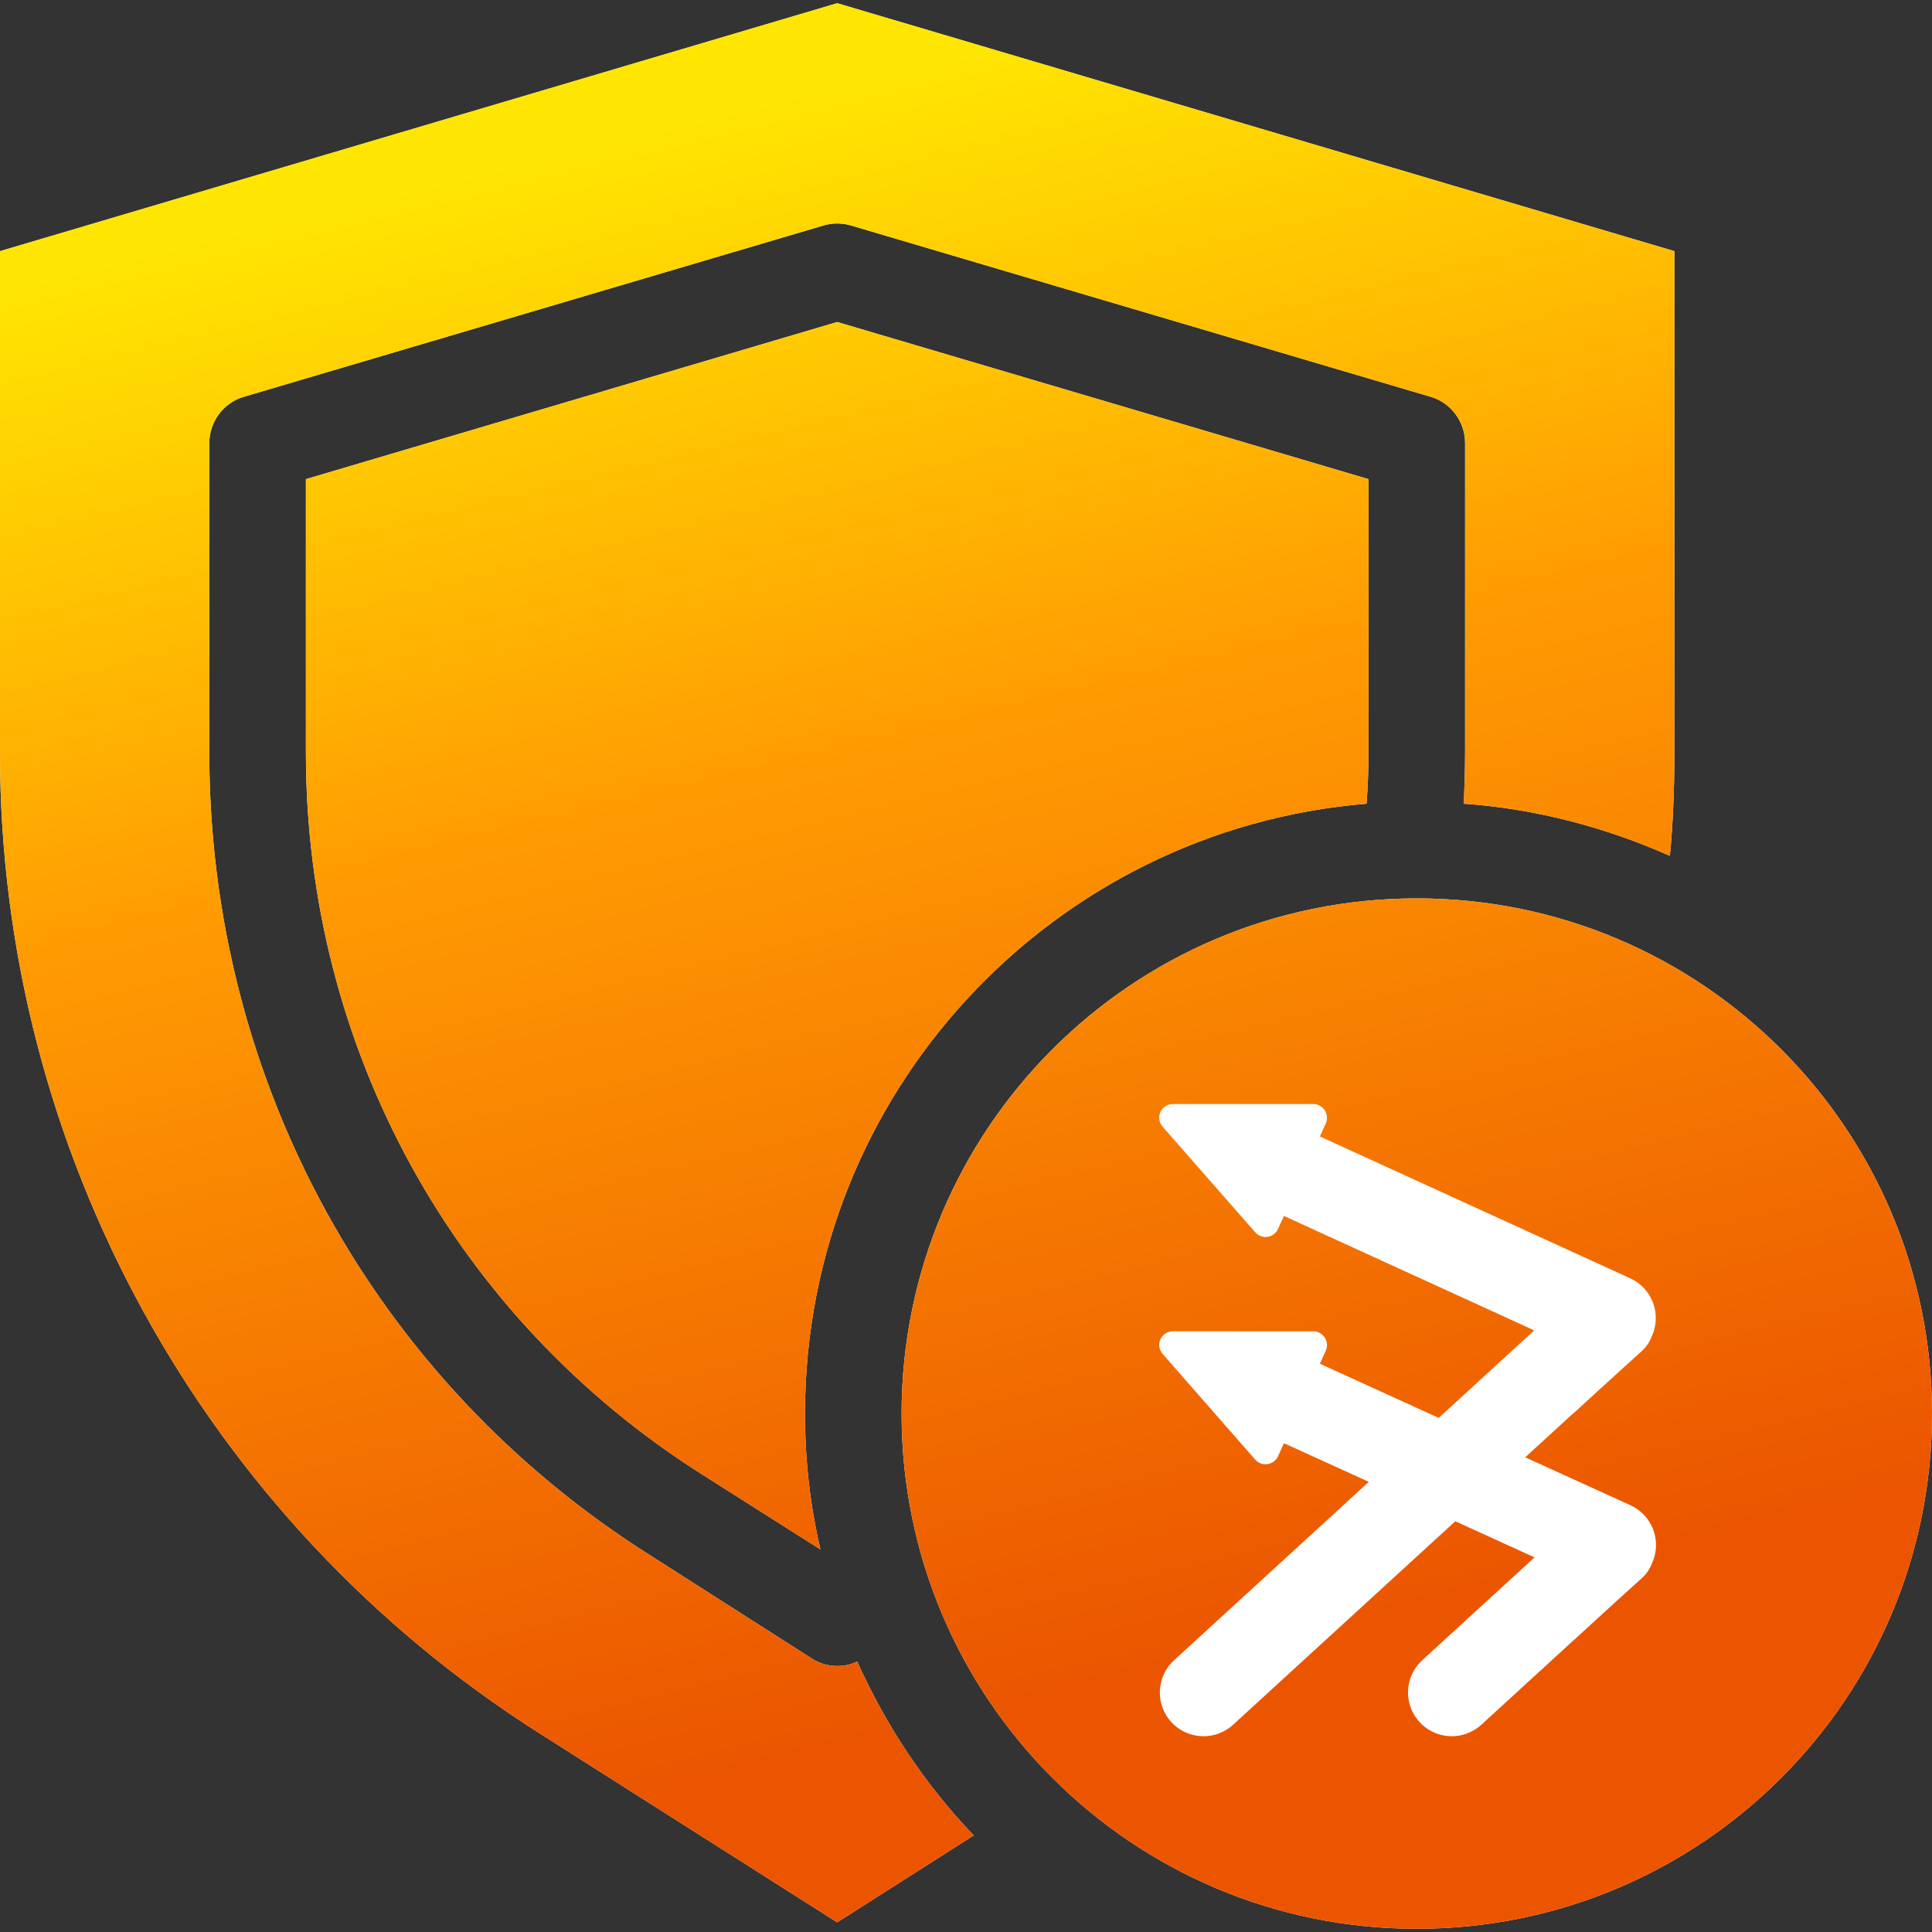
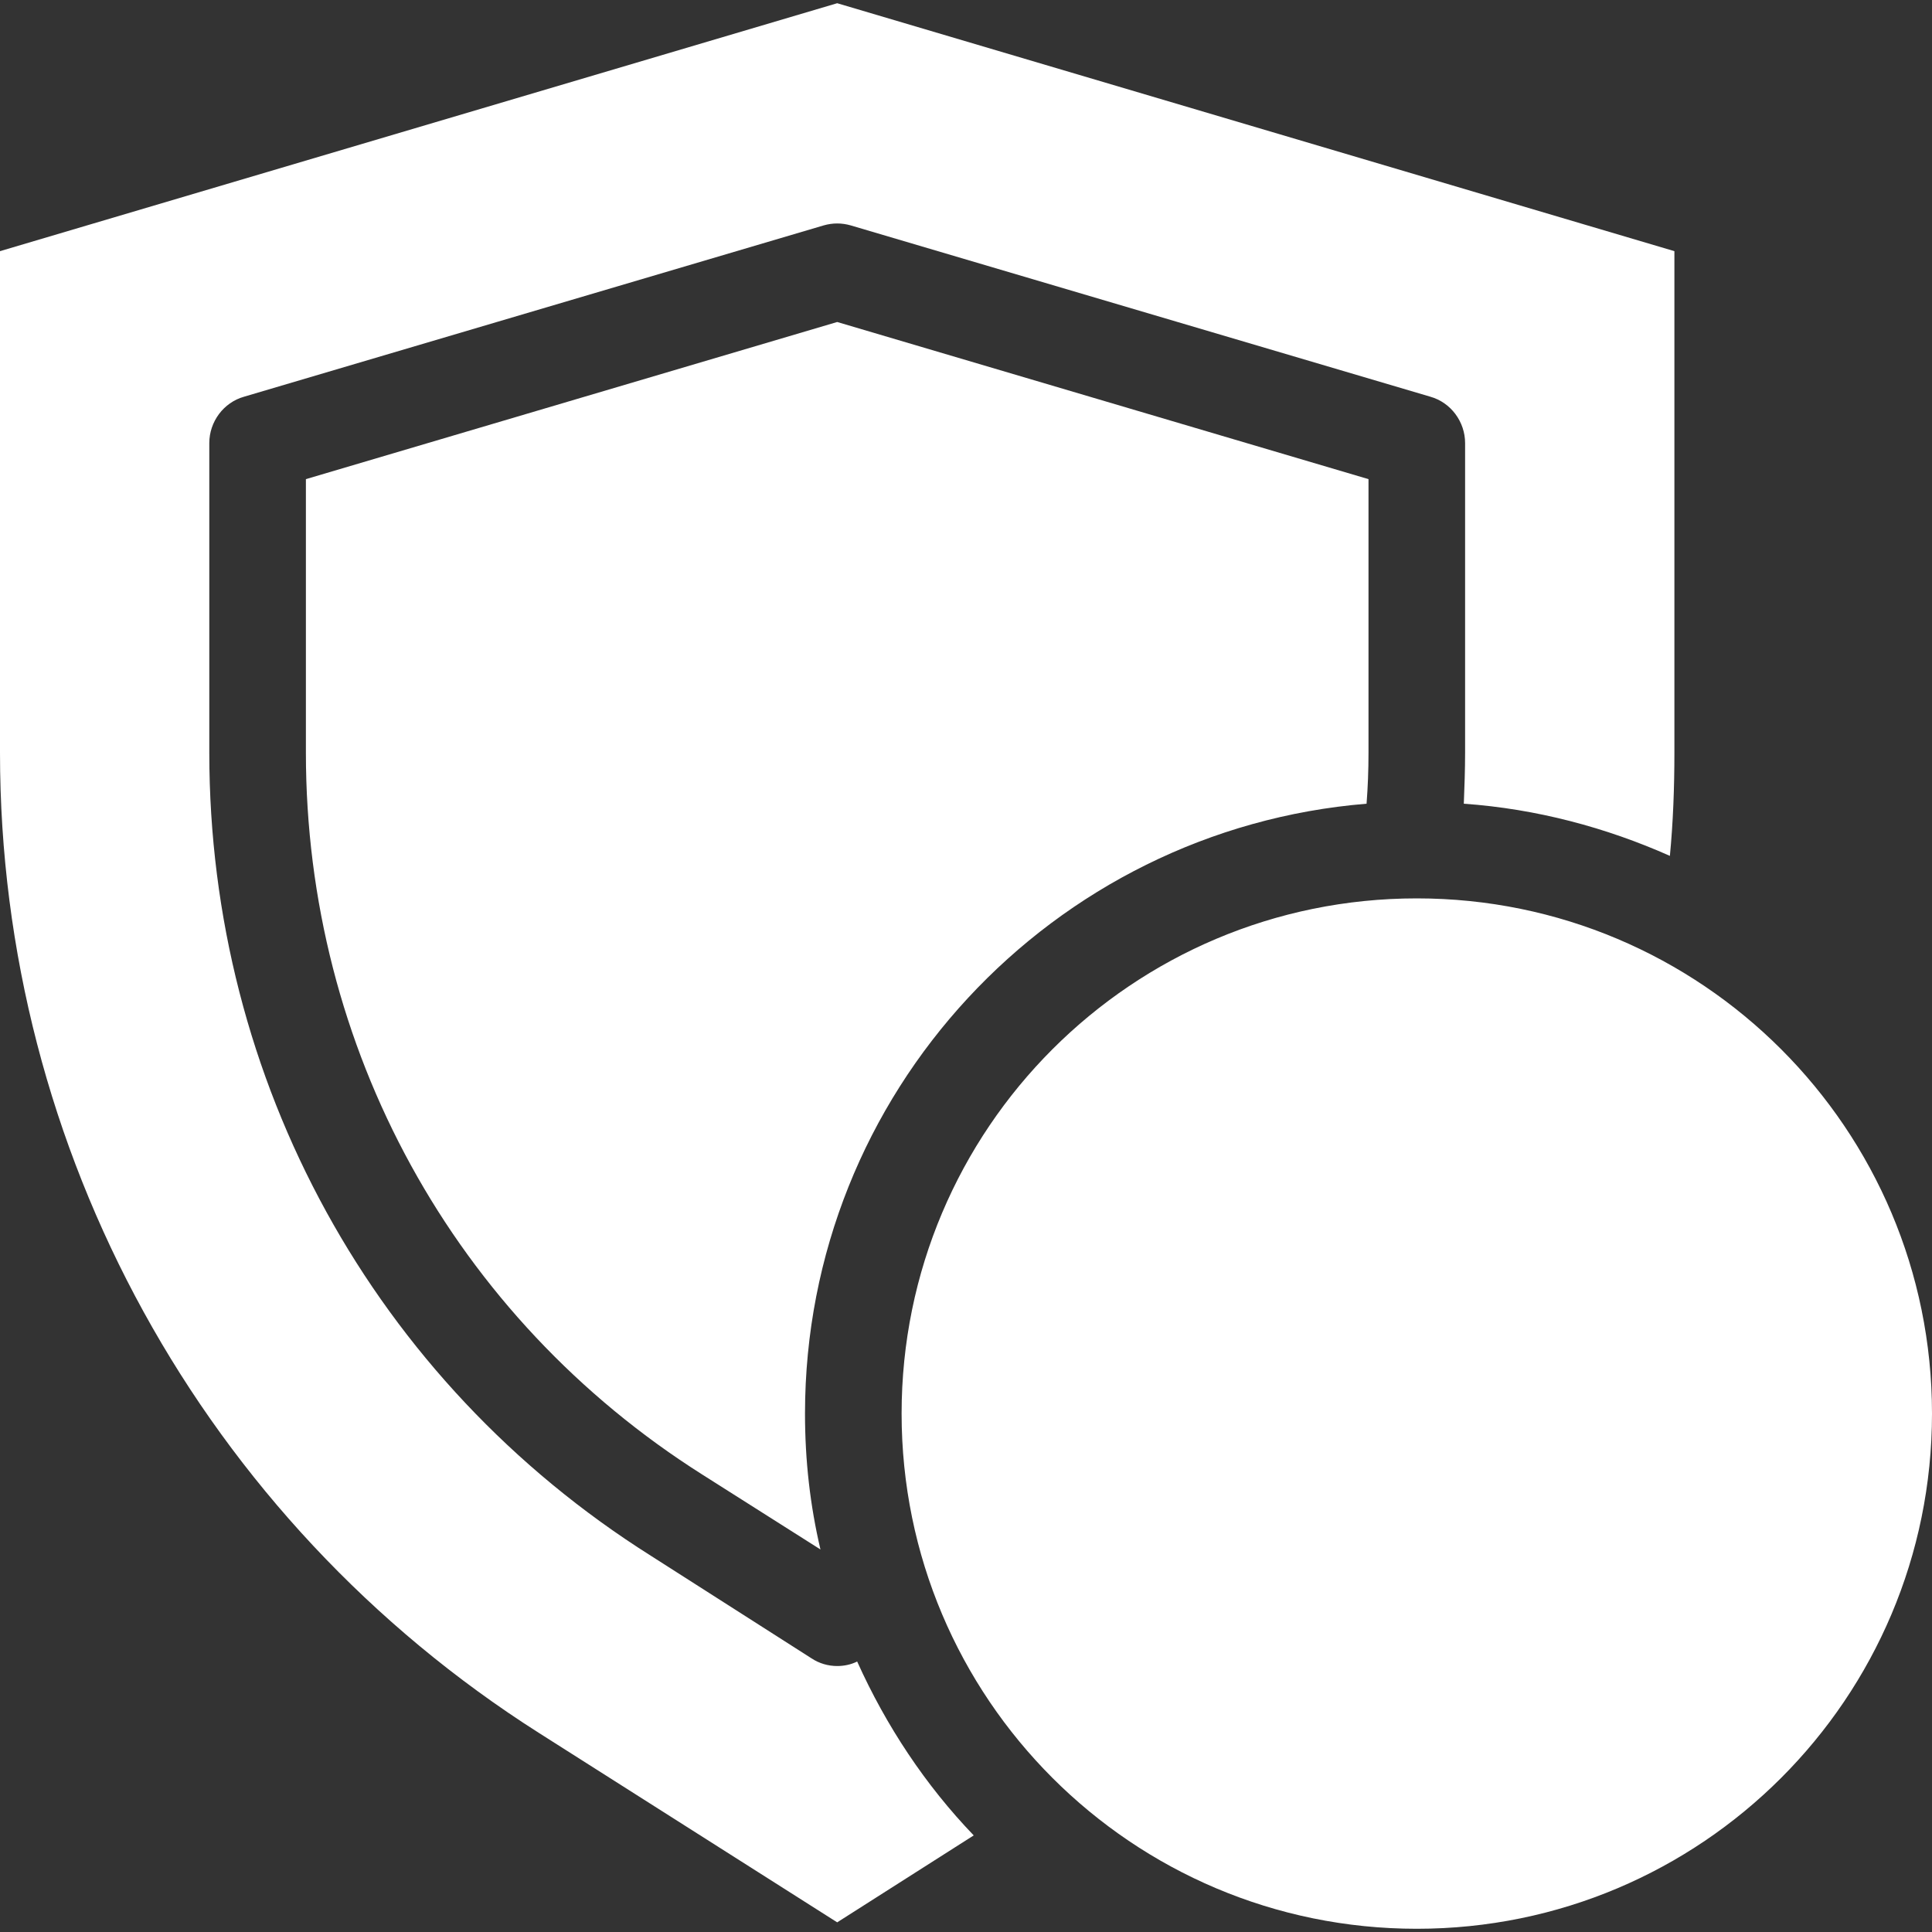
<svg xmlns="http://www.w3.org/2000/svg" width="30" height="30" viewBox="0 0 30 30" fill="none">
  <rect x="0" y="0" width="30" height="30" fill="#333333" stroke="none" />
  <g clip-path="url(#clip0_4940_4799)">
    <path fill-rule="evenodd" clip-rule="evenodd" d="M13 0.05L0 3.9V11.69C0 17.86 3.16 23.6 8.37 26.91L13 29.85L15.12 28.5C14.37 27.72 13.76 26.8 13.31 25.8C13.21 25.85 13.1 25.87 13 25.87C12.86 25.87 12.72 25.83 12.6 25.75L10.11 24.16C5.81 21.45 3.25 16.78 3.25 11.69V6.88C3.25 6.55 3.47 6.25 3.79 6.16L12.79 3.5C12.93 3.46 13.07 3.46 13.21 3.5L22.21 6.16C22.53 6.25 22.75 6.55 22.75 6.88V11.69C22.75 11.96 22.74 12.22 22.73 12.48C23.86 12.56 24.94 12.85 25.93 13.29C25.98 12.77 26 12.23 26 11.69V3.9L13 0.05ZM21.25 7.44V11.69C21.25 11.96 21.24 12.22 21.22 12.48C16.34 12.88 12.5 16.97 12.5 21.95C12.5 22.68 12.58 23.38 12.74 24.06L10.91 22.9C7.05 20.46 4.75 16.27 4.75 11.69V7.44L13 5L21.25 7.44ZM14 21.95C14 17.53 17.58 13.95 22 13.95C26.42 13.95 30 17.53 30 21.95C30 26.37 26.42 29.95 22 29.95C17.58 29.95 14 26.37 14 21.95Z" fill="white" />
-     <path fill-rule="evenodd" clip-rule="evenodd" d="M13 0.05L0 3.9V11.69C0 17.86 3.16 23.6 8.37 26.91L13 29.85L15.12 28.5C14.37 27.72 13.76 26.8 13.31 25.8C13.21 25.85 13.1 25.87 13 25.87C12.86 25.87 12.72 25.83 12.6 25.75L10.11 24.16C5.81 21.45 3.25 16.78 3.25 11.69V6.88C3.25 6.55 3.47 6.25 3.79 6.16L12.79 3.5C12.93 3.46 13.07 3.46 13.21 3.5L22.21 6.16C22.53 6.25 22.75 6.55 22.75 6.88V11.69C22.75 11.96 22.74 12.22 22.73 12.48C23.86 12.56 24.94 12.85 25.93 13.29C25.98 12.77 26 12.23 26 11.69V3.9L13 0.05ZM21.25 7.44V11.69C21.25 11.96 21.24 12.22 21.22 12.48C16.34 12.88 12.5 16.97 12.5 21.95C12.5 22.68 12.58 23.38 12.74 24.06L10.91 22.9C7.05 20.46 4.75 16.27 4.75 11.69V7.44L13 5L21.25 7.44ZM14 21.95C14 17.53 17.58 13.95 22 13.95C26.42 13.95 30 17.53 30 21.95C30 26.37 26.42 29.95 22 29.95C17.58 29.95 14 26.37 14 21.95Z" fill="url(#paint0_linear_4940_4799)" />
    <path fill-rule="evenodd" clip-rule="evenodd" d="M18.212 17.143H20.391C20.427 17.143 20.462 17.152 20.493 17.169C20.524 17.186 20.551 17.21 20.57 17.24C20.59 17.27 20.602 17.304 20.604 17.34C20.607 17.375 20.601 17.411 20.587 17.443L20.495 17.647L25.313 19.849C25.477 19.924 25.605 20.06 25.668 20.229C25.731 20.397 25.725 20.584 25.65 20.748C25.617 20.837 25.562 20.918 25.491 20.982C25.105 21.328 24.41 21.967 24.41 21.967C24.425 21.953 24.439 21.939 24.453 21.924L23.683 22.629L25.317 23.373C25.48 23.448 25.608 23.584 25.671 23.752C25.732 23.914 25.728 24.092 25.663 24.251C25.659 24.261 25.654 24.271 25.65 24.281C25.616 24.367 25.562 24.444 25.494 24.506C25.108 24.852 24.413 25.491 24.413 25.491C24.424 25.481 24.434 25.471 24.445 25.46L23.002 26.782C22.876 26.896 22.712 26.96 22.543 26.96C22.406 26.96 22.272 26.919 22.159 26.841C22.046 26.764 21.959 26.654 21.91 26.527C21.86 26.399 21.85 26.26 21.881 26.127C21.913 25.993 21.983 25.873 22.084 25.78L23.828 24.183L22.598 23.622L19.147 26.782C19.022 26.897 18.858 26.96 18.689 26.96C18.552 26.96 18.418 26.919 18.305 26.842C18.192 26.765 18.105 26.655 18.056 26.527C18.006 26.4 17.997 26.26 18.028 26.127C18.059 25.994 18.129 25.873 18.23 25.781L21.255 23.01L19.937 22.41L19.845 22.613C19.83 22.646 19.807 22.674 19.778 22.695C19.75 22.716 19.716 22.73 19.681 22.735C19.646 22.74 19.61 22.736 19.576 22.724C19.543 22.711 19.513 22.691 19.49 22.664L18.052 21.022C18.026 20.992 18.008 20.954 18.002 20.914C17.996 20.874 18.002 20.833 18.019 20.796C18.036 20.759 18.063 20.727 18.097 20.706C18.132 20.684 18.171 20.672 18.212 20.672H20.391C20.427 20.672 20.462 20.681 20.493 20.698C20.524 20.715 20.551 20.739 20.571 20.769C20.59 20.799 20.602 20.834 20.605 20.869C20.607 20.905 20.601 20.94 20.587 20.973L20.495 21.176L22.34 22.017L23.823 20.658L19.937 18.881L19.845 19.084C19.83 19.116 19.807 19.144 19.778 19.166C19.75 19.187 19.716 19.201 19.681 19.206C19.646 19.211 19.61 19.207 19.576 19.194C19.543 19.182 19.513 19.161 19.49 19.134L18.052 17.494C18.026 17.463 18.008 17.425 18.002 17.385C17.997 17.345 18.002 17.304 18.019 17.267C18.036 17.23 18.063 17.199 18.097 17.177C18.132 17.155 18.171 17.143 18.212 17.143Z" fill="white" />
  </g>
  <defs>
    <linearGradient id="paint0_linear_4940_4799" x1="27.046" y1="-2.215" x2="32.99" y2="22.226" gradientUnits="userSpaceOnUse">
      <stop stop-color="#FFE602" />
      <stop offset="0.415" stop-color="#FF9A02" />
      <stop offset="1" stop-color="#EB5500" />
    </linearGradient>
    <clipPath id="clip0_4940_4799">
      <rect width="30" height="30" fill="white" />
    </clipPath>
  </defs>
</svg>